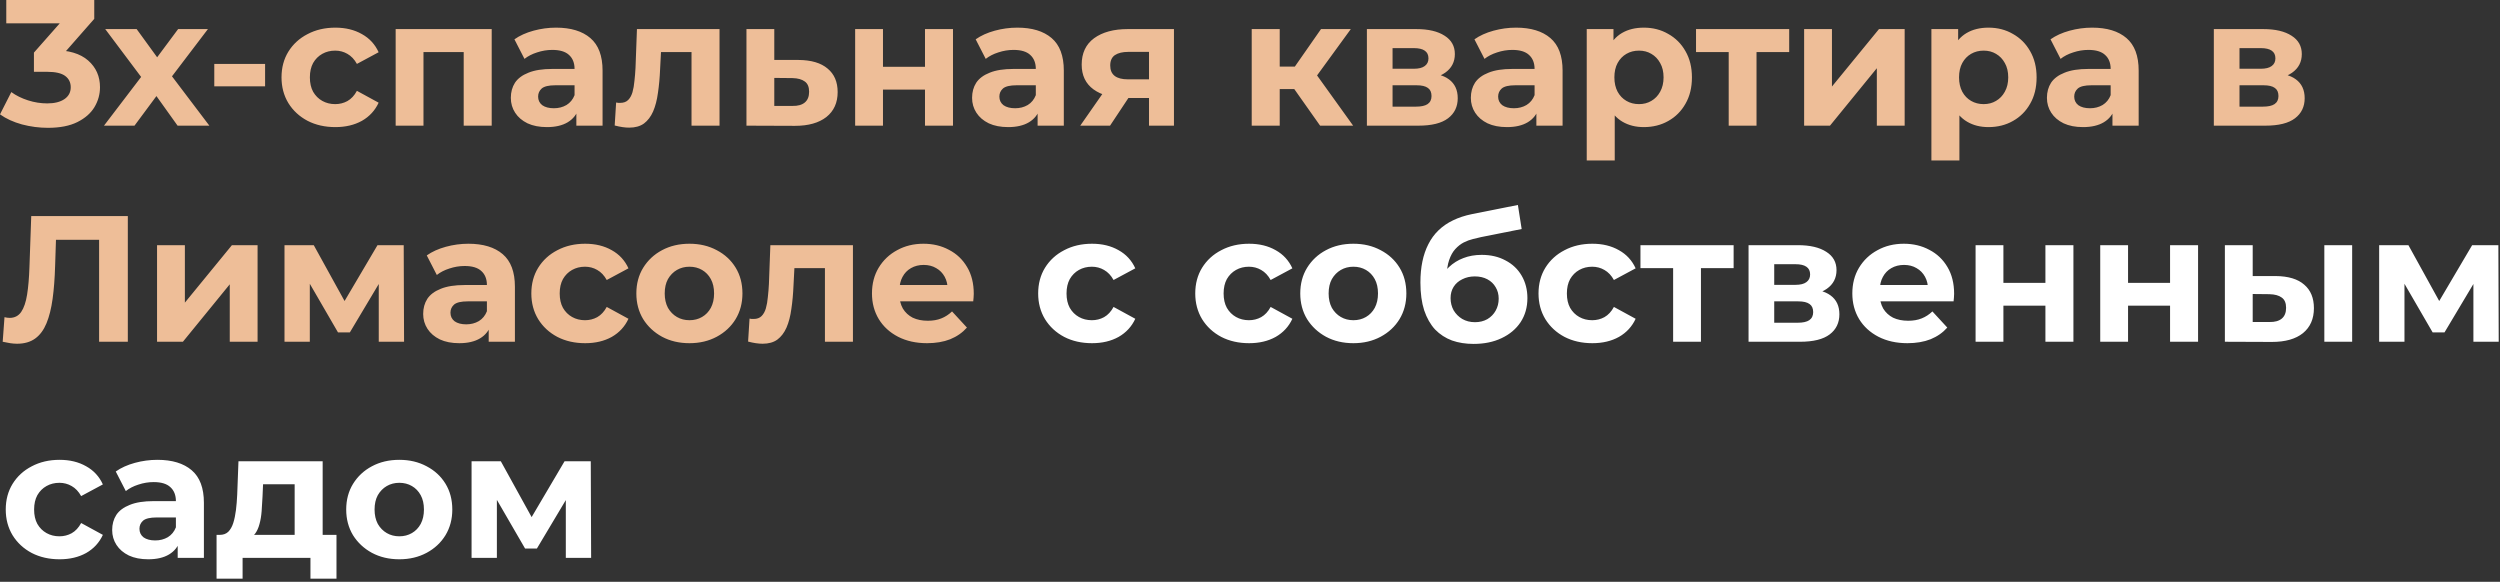
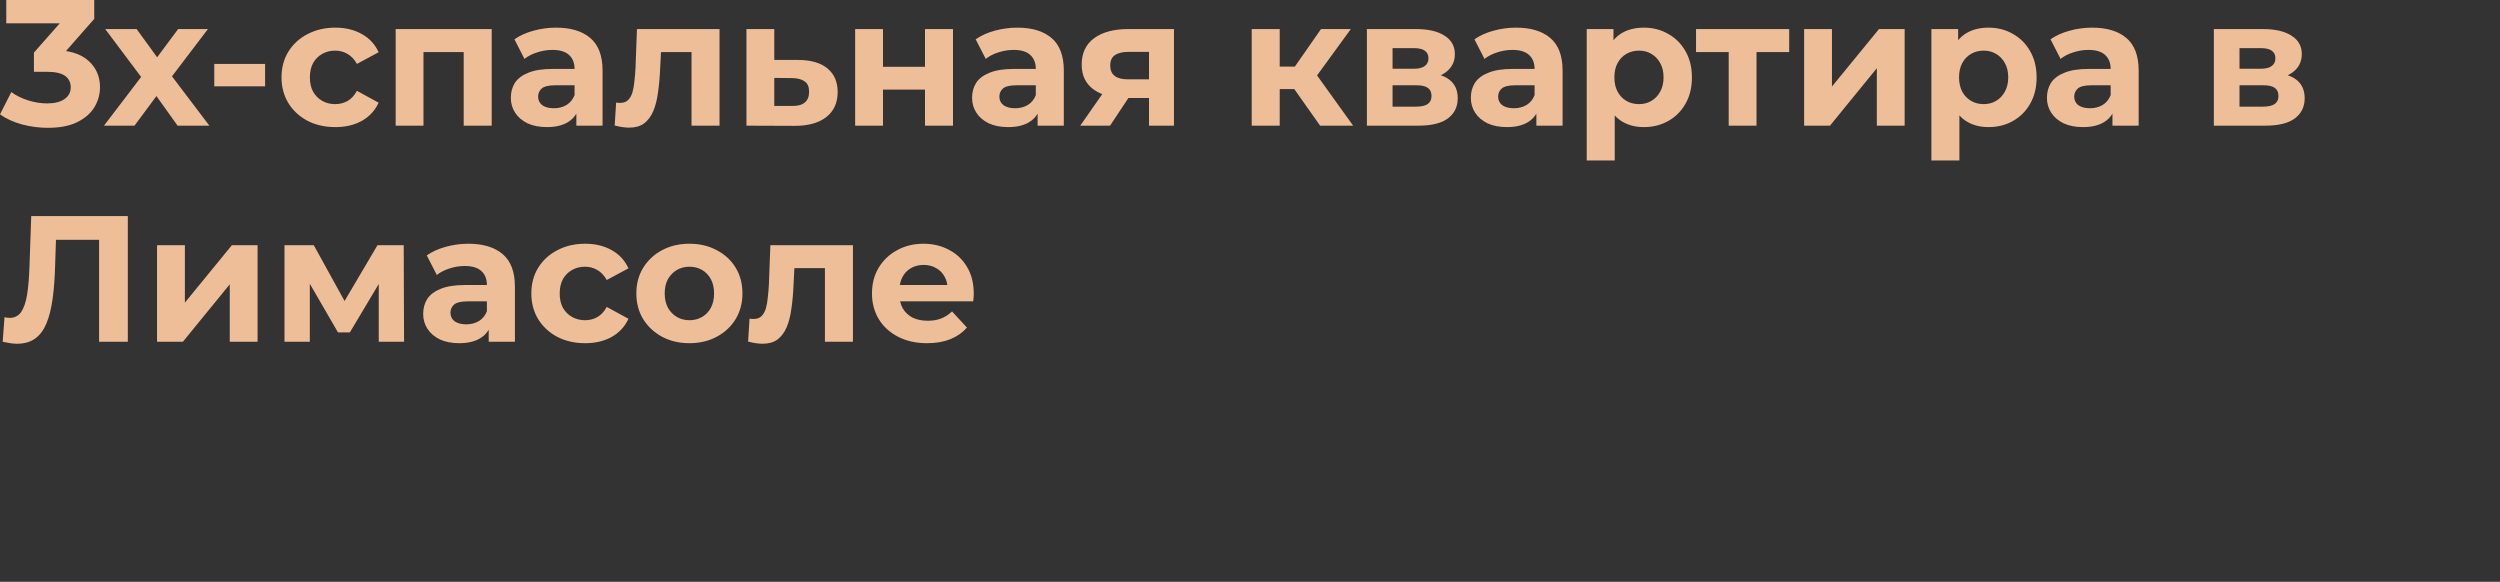
<svg xmlns="http://www.w3.org/2000/svg" width="752" height="175" viewBox="0 0 752 175" fill="none">
  <rect x="0" y="0" width="752" height="175" fill="#333333" stroke="none" />
  <path d="M14.419 38.448C11.791 38.448 9.181 38.106 6.589 37.422C3.997 36.702 1.801 35.694 0.001 34.398L3.403 27.702C4.843 28.746 6.517 29.574 8.425 30.186C10.333 30.798 12.259 31.104 14.203 31.104C16.399 31.104 18.127 30.672 19.387 29.808C20.647 28.944 21.277 27.756 21.277 26.244C21.277 24.804 20.719 23.67 19.603 22.842C18.487 22.014 16.687 21.6 14.203 21.6H10.207V15.822L20.737 3.888L21.709 7.02H1.891V-0H28.351V5.67L17.875 17.604L13.447 15.066H15.985C20.629 15.066 24.139 16.11 26.515 18.198C28.891 20.286 30.079 22.968 30.079 26.244C30.079 28.368 29.521 30.366 28.405 32.238C27.289 34.074 25.579 35.568 23.275 36.72C20.971 37.872 18.019 38.448 14.419 38.448ZM31.277 37.8L44.291 20.736L44.129 25.38L31.655 8.748H41.105L48.989 19.602L45.425 19.71L53.579 8.748H62.543L50.015 25.218V20.682L62.975 37.8H53.417L45.155 26.244L48.665 26.73L40.457 37.8H31.277ZM64.456 25.974V19.224H79.738V25.974H64.456ZM100.88 38.232C97.748 38.232 94.958 37.602 92.51 36.342C90.062 35.046 88.136 33.264 86.732 30.996C85.364 28.728 84.68 26.154 84.68 23.274C84.68 20.358 85.364 17.784 86.732 15.552C88.136 13.284 90.062 11.52 92.51 10.26C94.958 8.964 97.748 8.316 100.88 8.316C103.94 8.316 106.604 8.964 108.872 10.26C111.14 11.52 112.814 13.338 113.894 15.714L107.36 19.224C106.604 17.856 105.65 16.848 104.498 16.2C103.382 15.552 102.158 15.228 100.826 15.228C99.386 15.228 98.09 15.552 96.938 16.2C95.786 16.848 94.868 17.766 94.184 18.954C93.536 20.142 93.212 21.582 93.212 23.274C93.212 24.966 93.536 26.406 94.184 27.594C94.868 28.782 95.786 29.7 96.938 30.348C98.09 30.996 99.386 31.32 100.826 31.32C102.158 31.32 103.382 31.014 104.498 30.402C105.65 29.754 106.604 28.728 107.36 27.324L113.894 30.888C112.814 33.228 111.14 35.046 108.872 36.342C106.604 37.602 103.94 38.232 100.88 38.232ZM119.013 37.8V8.748H147.903V37.8H139.479V13.77L141.369 15.66H125.493L127.383 13.77V37.8H119.013ZM173.368 37.8V32.13L172.828 30.888V20.736C172.828 18.936 172.27 17.532 171.154 16.524C170.074 15.516 168.4 15.012 166.132 15.012C164.584 15.012 163.054 15.264 161.542 15.768C160.066 16.236 158.806 16.884 157.762 17.712L154.738 11.826C156.322 10.71 158.23 9.846 160.462 9.234C162.694 8.622 164.962 8.316 167.266 8.316C171.694 8.316 175.132 9.36 177.58 11.448C180.028 13.536 181.252 16.794 181.252 21.222V37.8H173.368ZM164.512 38.232C162.244 38.232 160.3 37.854 158.68 37.098C157.06 36.306 155.818 35.244 154.954 33.912C154.09 32.58 153.658 31.086 153.658 29.43C153.658 27.702 154.072 26.19 154.9 24.894C155.764 23.598 157.114 22.59 158.95 21.87C160.786 21.114 163.18 20.736 166.132 20.736H173.854V25.65H167.05C165.07 25.65 163.702 25.974 162.946 26.622C162.226 27.27 161.866 28.08 161.866 29.052C161.866 30.132 162.28 30.996 163.108 31.644C163.972 32.256 165.142 32.562 166.618 32.562C168.022 32.562 169.282 32.238 170.398 31.59C171.514 30.906 172.324 29.916 172.828 28.62L174.124 32.508C173.512 34.38 172.396 35.802 170.776 36.774C169.156 37.746 167.068 38.232 164.512 38.232ZM184.898 37.746L185.33 30.834C185.546 30.87 185.762 30.906 185.978 30.942C186.194 30.942 186.392 30.942 186.572 30.942C187.58 30.942 188.372 30.654 188.948 30.078C189.524 29.502 189.956 28.728 190.244 27.756C190.532 26.748 190.73 25.614 190.838 24.354C190.982 23.094 191.09 21.78 191.162 20.412L191.594 8.748H216.434V37.8H208.01V13.608L209.9 15.66H197.156L198.938 13.5L198.56 20.79C198.452 23.382 198.236 25.758 197.912 27.918C197.624 30.078 197.138 31.95 196.454 33.534C195.77 35.082 194.852 36.288 193.7 37.152C192.548 37.98 191.072 38.394 189.272 38.394C188.624 38.394 187.94 38.34 187.22 38.232C186.5 38.124 185.726 37.962 184.898 37.746ZM240.248 18.036C244.064 18.072 246.962 18.936 248.942 20.628C250.958 22.284 251.966 24.642 251.966 27.702C251.966 30.906 250.832 33.408 248.564 35.208C246.296 36.972 243.146 37.854 239.114 37.854L224.534 37.8V8.748H232.904V18.036H240.248ZM238.358 31.86C239.978 31.896 241.22 31.554 242.084 30.834C242.948 30.114 243.38 29.034 243.38 27.594C243.38 26.154 242.948 25.128 242.084 24.516C241.22 23.868 239.978 23.526 238.358 23.49L232.904 23.436V31.86H238.358ZM257.23 37.8V8.748H265.6V20.088H278.236V8.748H286.66V37.8H278.236V26.946H265.6V37.8H257.23ZM312.112 37.8V32.13L311.572 30.888V20.736C311.572 18.936 311.014 17.532 309.898 16.524C308.818 15.516 307.144 15.012 304.876 15.012C303.328 15.012 301.798 15.264 300.286 15.768C298.81 16.236 297.55 16.884 296.506 17.712L293.482 11.826C295.066 10.71 296.974 9.846 299.206 9.234C301.438 8.622 303.706 8.316 306.01 8.316C310.438 8.316 313.876 9.36 316.324 11.448C318.772 13.536 319.996 16.794 319.996 21.222V37.8H312.112ZM303.256 38.232C300.988 38.232 299.044 37.854 297.424 37.098C295.804 36.306 294.562 35.244 293.698 33.912C292.834 32.58 292.402 31.086 292.402 29.43C292.402 27.702 292.816 26.19 293.644 24.894C294.508 23.598 295.858 22.59 297.694 21.87C299.53 21.114 301.924 20.736 304.876 20.736H312.598V25.65H305.794C303.814 25.65 302.446 25.974 301.69 26.622C300.97 27.27 300.61 28.08 300.61 29.052C300.61 30.132 301.024 30.996 301.852 31.644C302.716 32.256 303.886 32.562 305.362 32.562C306.766 32.562 308.026 32.238 309.142 31.59C310.258 30.906 311.068 29.916 311.572 28.62L312.868 32.508C312.256 34.38 311.14 35.802 309.52 36.774C307.9 37.746 305.812 38.232 303.256 38.232ZM345.62 37.8V28.134L346.808 29.484H338.762C334.586 29.484 331.31 28.62 328.934 26.892C326.558 25.164 325.37 22.68 325.37 19.44C325.37 15.984 326.612 13.338 329.096 11.502C331.616 9.666 335 8.748 339.248 8.748H353.126V37.8H345.62ZM324.938 37.8L332.66 26.73H341.246L333.902 37.8H324.938ZM345.62 25.542V13.446L346.808 15.606H339.41C337.682 15.606 336.332 15.93 335.36 16.578C334.424 17.226 333.956 18.27 333.956 19.71C333.956 22.482 335.738 23.868 339.302 23.868H346.808L345.62 25.542ZM397.089 37.8L387.369 24.03L394.227 19.98L407.025 37.8H397.089ZM376.515 37.8V8.748H384.939V37.8H376.515ZM382.455 26.784V20.034H392.607V26.784H382.455ZM395.037 24.246L387.153 23.382L397.359 8.748H406.323L395.037 24.246ZM411.161 37.8V8.748H426.011C429.647 8.748 432.491 9.414 434.543 10.746C436.595 12.042 437.621 13.878 437.621 16.254C437.621 18.63 436.649 20.502 434.705 21.87C432.797 23.202 430.259 23.868 427.091 23.868L427.955 21.924C431.483 21.924 434.111 22.572 435.839 23.868C437.603 25.164 438.485 27.054 438.485 29.538C438.485 32.094 437.513 34.11 435.569 35.586C433.625 37.062 430.655 37.8 426.659 37.8H411.161ZM418.883 32.076H425.957C427.505 32.076 428.657 31.824 429.413 31.32C430.205 30.78 430.601 29.97 430.601 28.89C430.601 27.774 430.241 26.964 429.521 26.46C428.801 25.92 427.667 25.65 426.119 25.65H418.883V32.076ZM418.883 20.682H425.255C426.731 20.682 427.829 20.412 428.549 19.872C429.305 19.332 429.683 18.558 429.683 17.55C429.683 16.506 429.305 15.732 428.549 15.228C427.829 14.724 426.731 14.472 425.255 14.472H418.883V20.682ZM462.141 37.8V32.13L461.601 30.888V20.736C461.601 18.936 461.043 17.532 459.927 16.524C458.847 15.516 457.173 15.012 454.905 15.012C453.357 15.012 451.827 15.264 450.315 15.768C448.839 16.236 447.579 16.884 446.535 17.712L443.511 11.826C445.095 10.71 447.003 9.846 449.235 9.234C451.467 8.622 453.735 8.316 456.039 8.316C460.467 8.316 463.905 9.36 466.353 11.448C468.801 13.536 470.025 16.794 470.025 21.222V37.8H462.141ZM453.285 38.232C451.017 38.232 449.073 37.854 447.453 37.098C445.833 36.306 444.591 35.244 443.727 33.912C442.863 32.58 442.431 31.086 442.431 29.43C442.431 27.702 442.845 26.19 443.673 24.894C444.537 23.598 445.887 22.59 447.723 21.87C449.559 21.114 451.953 20.736 454.905 20.736H462.627V25.65H455.823C453.843 25.65 452.475 25.974 451.719 26.622C450.999 27.27 450.639 28.08 450.639 29.052C450.639 30.132 451.053 30.996 451.881 31.644C452.745 32.256 453.915 32.562 455.391 32.562C456.795 32.562 458.055 32.238 459.171 31.59C460.287 30.906 461.097 29.916 461.601 28.62L462.897 32.508C462.285 34.38 461.169 35.802 459.549 36.774C457.929 37.746 455.841 38.232 453.285 38.232ZM494.461 38.232C492.013 38.232 489.871 37.692 488.035 36.612C486.199 35.532 484.759 33.894 483.715 31.698C482.707 29.466 482.203 26.658 482.203 23.274C482.203 19.854 482.689 17.046 483.661 14.85C484.633 12.654 486.037 11.016 487.873 9.936C489.709 8.856 491.905 8.316 494.461 8.316C497.197 8.316 499.645 8.946 501.805 10.206C504.001 11.43 505.729 13.158 506.989 15.39C508.285 17.622 508.933 20.25 508.933 23.274C508.933 26.334 508.285 28.98 506.989 31.212C505.729 33.444 504.001 35.172 501.805 36.396C499.645 37.62 497.197 38.232 494.461 38.232ZM477.289 48.276V8.748H485.335V14.688L485.173 23.328L485.713 31.914V48.276H477.289ZM493.003 31.32C494.407 31.32 495.649 30.996 496.729 30.348C497.845 29.7 498.727 28.782 499.375 27.594C500.059 26.37 500.401 24.93 500.401 23.274C500.401 21.582 500.059 20.142 499.375 18.954C498.727 17.766 497.845 16.848 496.729 16.2C495.649 15.552 494.407 15.228 493.003 15.228C491.599 15.228 490.339 15.552 489.223 16.2C488.107 16.848 487.225 17.766 486.577 18.954C485.929 20.142 485.605 21.582 485.605 23.274C485.605 24.93 485.929 26.37 486.577 27.594C487.225 28.782 488.107 29.7 489.223 30.348C490.339 30.996 491.599 31.32 493.003 31.32ZM519.992 37.8V13.716L521.882 15.66H510.164V8.748H538.19V15.66H526.472L528.362 13.716V37.8H519.992ZM542.681 37.8V8.748H551.051V26.028L565.199 8.748H572.921V37.8H564.551V20.52L550.457 37.8H542.681ZM598.137 38.232C595.689 38.232 593.547 37.692 591.711 36.612C589.875 35.532 588.435 33.894 587.391 31.698C586.383 29.466 585.879 26.658 585.879 23.274C585.879 19.854 586.365 17.046 587.337 14.85C588.309 12.654 589.713 11.016 591.549 9.936C593.385 8.856 595.581 8.316 598.137 8.316C600.873 8.316 603.321 8.946 605.481 10.206C607.677 11.43 609.405 13.158 610.665 15.39C611.961 17.622 612.609 20.25 612.609 23.274C612.609 26.334 611.961 28.98 610.665 31.212C609.405 33.444 607.677 35.172 605.481 36.396C603.321 37.62 600.873 38.232 598.137 38.232ZM580.965 48.276V8.748H589.011V14.688L588.849 23.328L589.389 31.914V48.276H580.965ZM596.679 31.32C598.083 31.32 599.325 30.996 600.405 30.348C601.521 29.7 602.403 28.782 603.051 27.594C603.735 26.37 604.077 24.93 604.077 23.274C604.077 21.582 603.735 20.142 603.051 18.954C602.403 17.766 601.521 16.848 600.405 16.2C599.325 15.552 598.083 15.228 596.679 15.228C595.275 15.228 594.015 15.552 592.899 16.2C591.783 16.848 590.901 17.766 590.253 18.954C589.605 20.142 589.281 21.582 589.281 23.274C589.281 24.93 589.605 26.37 590.253 27.594C590.901 28.782 591.783 29.7 592.899 30.348C594.015 30.996 595.275 31.32 596.679 31.32ZM635.426 37.8V32.13L634.886 30.888V20.736C634.886 18.936 634.328 17.532 633.212 16.524C632.132 15.516 630.458 15.012 628.19 15.012C626.642 15.012 625.112 15.264 623.6 15.768C622.124 16.236 620.864 16.884 619.82 17.712L616.796 11.826C618.38 10.71 620.288 9.846 622.52 9.234C624.752 8.622 627.02 8.316 629.324 8.316C633.752 8.316 637.19 9.36 639.638 11.448C642.086 13.536 643.31 16.794 643.31 21.222V37.8H635.426ZM626.57 38.232C624.302 38.232 622.358 37.854 620.738 37.098C619.118 36.306 617.876 35.244 617.012 33.912C616.148 32.58 615.716 31.086 615.716 29.43C615.716 27.702 616.13 26.19 616.958 24.894C617.822 23.598 619.172 22.59 621.008 21.87C622.844 21.114 625.238 20.736 628.19 20.736H635.912V25.65H629.108C627.128 25.65 625.76 25.974 625.004 26.622C624.284 27.27 623.924 28.08 623.924 29.052C623.924 30.132 624.338 30.996 625.166 31.644C626.03 32.256 627.2 32.562 628.676 32.562C630.08 32.562 631.34 32.238 632.456 31.59C633.572 30.906 634.382 29.916 634.886 28.62L636.182 32.508C635.57 34.38 634.454 35.802 632.834 36.774C631.214 37.746 629.126 38.232 626.57 38.232ZM665.921 37.8V8.748H680.771C684.407 8.748 687.251 9.414 689.303 10.746C691.355 12.042 692.381 13.878 692.381 16.254C692.381 18.63 691.409 20.502 689.465 21.87C687.557 23.202 685.019 23.868 681.851 23.868L682.715 21.924C686.243 21.924 688.871 22.572 690.599 23.868C692.363 25.164 693.245 27.054 693.245 29.538C693.245 32.094 692.273 34.11 690.329 35.586C688.385 37.062 685.415 37.8 681.419 37.8H665.921ZM673.643 32.076H680.717C682.265 32.076 683.417 31.824 684.173 31.32C684.965 30.78 685.361 29.97 685.361 28.89C685.361 27.774 685.001 26.964 684.281 26.46C683.561 25.92 682.427 25.65 680.879 25.65H673.643V32.076ZM673.643 20.682H680.015C681.491 20.682 682.589 20.412 683.309 19.872C684.065 19.332 684.443 18.558 684.443 17.55C684.443 16.506 684.065 15.732 683.309 15.228C682.589 14.724 681.491 14.472 680.015 14.472H673.643V20.682ZM5.131 103.394C4.483 103.394 3.799 103.34 3.079 103.232C2.395 103.124 1.639 102.98 0.811 102.8L1.351 95.402C1.855 95.546 2.377 95.618 2.917 95.618C4.393 95.618 5.545 95.024 6.373 93.836C7.201 92.612 7.795 90.866 8.155 88.598C8.515 86.33 8.749 83.576 8.857 80.336L9.397 65H38.449V102.8H29.809V70.13L31.807 72.128H15.121L16.903 70.022L16.579 80.012C16.471 83.72 16.219 87.014 15.823 89.894C15.427 92.774 14.815 95.222 13.987 97.238C13.159 99.254 12.025 100.784 10.585 101.828C9.145 102.872 7.327 103.394 5.131 103.394ZM47.241 102.8V73.748H55.611V91.028L69.759 73.748H77.481V102.8H69.111V85.52L55.017 102.8H47.241ZM85.579 102.8V73.748H94.381L105.343 93.62H101.833L113.551 73.748H121.435L121.543 102.8H113.929V82.388L115.225 83.252L105.235 99.992H101.671L91.627 82.658L93.193 82.28V102.8H85.579ZM147.001 102.8V97.13L146.461 95.888V85.736C146.461 83.936 145.903 82.532 144.787 81.524C143.707 80.516 142.033 80.012 139.765 80.012C138.217 80.012 136.687 80.264 135.175 80.768C133.699 81.236 132.439 81.884 131.395 82.712L128.371 76.826C129.955 75.71 131.863 74.846 134.095 74.234C136.327 73.622 138.595 73.316 140.899 73.316C145.327 73.316 148.765 74.36 151.213 76.448C153.661 78.536 154.885 81.794 154.885 86.222V102.8H147.001ZM138.145 103.232C135.877 103.232 133.933 102.854 132.312 102.098C130.693 101.306 129.451 100.244 128.587 98.912C127.723 97.58 127.291 96.086 127.291 94.43C127.291 92.702 127.705 91.19 128.533 89.894C129.397 88.598 130.747 87.59 132.583 86.87C134.419 86.114 136.813 85.736 139.765 85.736H147.487V90.65H140.683C138.703 90.65 137.335 90.974 136.579 91.622C135.859 92.27 135.499 93.08 135.499 94.052C135.499 95.132 135.913 95.996 136.741 96.644C137.605 97.256 138.775 97.562 140.251 97.562C141.655 97.562 142.915 97.238 144.031 96.59C145.147 95.906 145.957 94.916 146.461 93.62L147.757 97.508C147.145 99.38 146.029 100.802 144.409 101.774C142.789 102.746 140.701 103.232 138.145 103.232ZM176.026 103.232C172.894 103.232 170.104 102.602 167.656 101.342C165.208 100.046 163.282 98.264 161.878 95.996C160.51 93.728 159.826 91.154 159.826 88.274C159.826 85.358 160.51 82.784 161.878 80.552C163.282 78.284 165.208 76.52 167.656 75.26C170.104 73.964 172.894 73.316 176.026 73.316C179.086 73.316 181.75 73.964 184.018 75.26C186.286 76.52 187.96 78.338 189.04 80.714L182.506 84.224C181.75 82.856 180.796 81.848 179.644 81.2C178.528 80.552 177.304 80.228 175.972 80.228C174.532 80.228 173.236 80.552 172.084 81.2C170.932 81.848 170.014 82.766 169.33 83.954C168.682 85.142 168.358 86.582 168.358 88.274C168.358 89.966 168.682 91.406 169.33 92.594C170.014 93.782 170.932 94.7 172.084 95.348C173.236 95.996 174.532 96.32 175.972 96.32C177.304 96.32 178.528 96.014 179.644 95.402C180.796 94.754 181.75 93.728 182.506 92.324L189.04 95.888C187.96 98.228 186.286 100.046 184.018 101.342C181.75 102.602 179.086 103.232 176.026 103.232ZM207.398 103.232C204.302 103.232 201.548 102.584 199.136 101.288C196.76 99.992 194.87 98.228 193.466 95.996C192.098 93.728 191.414 91.154 191.414 88.274C191.414 85.358 192.098 82.784 193.466 80.552C194.87 78.284 196.76 76.52 199.136 75.26C201.548 73.964 204.302 73.316 207.398 73.316C210.458 73.316 213.194 73.964 215.606 75.26C218.018 76.52 219.908 78.266 221.276 80.498C222.644 82.73 223.328 85.322 223.328 88.274C223.328 91.154 222.644 93.728 221.276 95.996C219.908 98.228 218.018 99.992 215.606 101.288C213.194 102.584 210.458 103.232 207.398 103.232ZM207.398 96.32C208.802 96.32 210.062 95.996 211.178 95.348C212.294 94.7 213.176 93.782 213.824 92.594C214.472 91.37 214.796 89.93 214.796 88.274C214.796 86.582 214.472 85.142 213.824 83.954C213.176 82.766 212.294 81.848 211.178 81.2C210.062 80.552 208.802 80.228 207.398 80.228C205.994 80.228 204.734 80.552 203.618 81.2C202.502 81.848 201.602 82.766 200.918 83.954C200.27 85.142 199.946 86.582 199.946 88.274C199.946 89.93 200.27 91.37 200.918 92.594C201.602 93.782 202.502 94.7 203.618 95.348C204.734 95.996 205.994 96.32 207.398 96.32ZM225.028 102.746L225.46 95.834C225.676 95.87 225.892 95.906 226.108 95.942C226.324 95.942 226.522 95.942 226.702 95.942C227.71 95.942 228.502 95.654 229.078 95.078C229.654 94.502 230.086 93.728 230.374 92.756C230.662 91.748 230.86 90.614 230.968 89.354C231.112 88.094 231.22 86.78 231.292 85.412L231.724 73.748H256.564V102.8H248.14V78.608L250.03 80.66H237.286L239.068 78.5L238.69 85.79C238.582 88.382 238.366 90.758 238.042 92.918C237.754 95.078 237.268 96.95 236.584 98.534C235.9 100.082 234.982 101.288 233.83 102.152C232.678 102.98 231.202 103.394 229.402 103.394C228.754 103.394 228.07 103.34 227.35 103.232C226.63 103.124 225.856 102.962 225.028 102.746ZM278.867 103.232C275.555 103.232 272.639 102.584 270.119 101.288C267.635 99.992 265.709 98.228 264.341 95.996C262.973 93.728 262.289 91.154 262.289 88.274C262.289 85.358 262.955 82.784 264.287 80.552C265.655 78.284 267.509 76.52 269.849 75.26C272.189 73.964 274.835 73.316 277.787 73.316C280.631 73.316 283.187 73.928 285.455 75.152C287.759 76.34 289.577 78.068 290.909 80.336C292.241 82.568 292.907 85.25 292.907 88.382C292.907 88.706 292.889 89.084 292.853 89.516C292.817 89.912 292.781 90.29 292.745 90.65H269.147V85.736H288.317L285.077 87.194C285.077 85.682 284.771 84.368 284.159 83.252C283.547 82.136 282.701 81.272 281.621 80.66C280.541 80.012 279.281 79.688 277.841 79.688C276.401 79.688 275.123 80.012 274.007 80.66C272.927 81.272 272.081 82.154 271.469 83.306C270.857 84.422 270.551 85.754 270.551 87.302V88.598C270.551 90.182 270.893 91.586 271.577 92.81C272.297 93.998 273.287 94.916 274.547 95.564C275.843 96.176 277.355 96.482 279.083 96.482C280.631 96.482 281.981 96.248 283.133 95.78C284.321 95.312 285.401 94.61 286.373 93.674L290.855 98.534C289.523 100.046 287.849 101.216 285.833 102.044C283.817 102.836 281.495 103.232 278.867 103.232Z" fill="#EEBE98" />
-   <path d="M328.481 103.232C325.349 103.232 322.559 102.602 320.111 101.342C317.663 100.046 315.737 98.264 314.333 95.996C312.965 93.728 312.281 91.154 312.281 88.274C312.281 85.358 312.965 82.784 314.333 80.552C315.737 78.284 317.663 76.52 320.111 75.26C322.559 73.964 325.349 73.316 328.481 73.316C331.541 73.316 334.205 73.964 336.473 75.26C338.741 76.52 340.415 78.338 341.495 80.714L334.961 84.224C334.205 82.856 333.251 81.848 332.099 81.2C330.983 80.552 329.759 80.228 328.427 80.228C326.987 80.228 325.691 80.552 324.539 81.2C323.387 81.848 322.469 82.766 321.785 83.954C321.137 85.142 320.813 86.582 320.813 88.274C320.813 89.966 321.137 91.406 321.785 92.594C322.469 93.782 323.387 94.7 324.539 95.348C325.691 95.996 326.987 96.32 328.427 96.32C329.759 96.32 330.983 96.014 332.099 95.402C333.251 94.754 334.205 93.728 334.961 92.324L341.495 95.888C340.415 98.228 338.741 100.046 336.473 101.342C334.205 102.602 331.541 103.232 328.481 103.232ZM375.731 103.232C372.599 103.232 369.809 102.602 367.361 101.342C364.913 100.046 362.987 98.264 361.583 95.996C360.215 93.728 359.531 91.154 359.531 88.274C359.531 85.358 360.215 82.784 361.583 80.552C362.987 78.284 364.913 76.52 367.361 75.26C369.809 73.964 372.599 73.316 375.731 73.316C378.791 73.316 381.455 73.964 383.723 75.26C385.991 76.52 387.665 78.338 388.745 80.714L382.211 84.224C381.455 82.856 380.501 81.848 379.349 81.2C378.233 80.552 377.009 80.228 375.677 80.228C374.237 80.228 372.941 80.552 371.789 81.2C370.637 81.848 369.719 82.766 369.035 83.954C368.387 85.142 368.063 86.582 368.063 88.274C368.063 89.966 368.387 91.406 369.035 92.594C369.719 93.782 370.637 94.7 371.789 95.348C372.941 95.996 374.237 96.32 375.677 96.32C377.009 96.32 378.233 96.014 379.349 95.402C380.501 94.754 381.455 93.728 382.211 92.324L388.745 95.888C387.665 98.228 385.991 100.046 383.723 101.342C381.455 102.602 378.791 103.232 375.731 103.232ZM407.103 103.232C404.007 103.232 401.253 102.584 398.841 101.288C396.465 99.992 394.575 98.228 393.171 95.996C391.803 93.728 391.119 91.154 391.119 88.274C391.119 85.358 391.803 82.784 393.171 80.552C394.575 78.284 396.465 76.52 398.841 75.26C401.253 73.964 404.007 73.316 407.103 73.316C410.163 73.316 412.899 73.964 415.311 75.26C417.723 76.52 419.613 78.266 420.981 80.498C422.349 82.73 423.033 85.322 423.033 88.274C423.033 91.154 422.349 93.728 420.981 95.996C419.613 98.228 417.723 99.992 415.311 101.288C412.899 102.584 410.163 103.232 407.103 103.232ZM407.103 96.32C408.507 96.32 409.767 95.996 410.883 95.348C411.999 94.7 412.881 93.782 413.529 92.594C414.177 91.37 414.501 89.93 414.501 88.274C414.501 86.582 414.177 85.142 413.529 83.954C412.881 82.766 411.999 81.848 410.883 81.2C409.767 80.552 408.507 80.228 407.103 80.228C405.699 80.228 404.439 80.552 403.323 81.2C402.207 81.848 401.307 82.766 400.623 83.954C399.975 85.142 399.651 86.582 399.651 88.274C399.651 89.93 399.975 91.37 400.623 92.594C401.307 93.782 402.207 94.7 403.323 95.348C404.439 95.996 405.699 96.32 407.103 96.32ZM443.245 103.448C440.869 103.448 438.709 103.106 436.765 102.422C434.821 101.702 433.129 100.604 431.689 99.128C430.285 97.616 429.187 95.69 428.395 93.35C427.639 91.01 427.261 88.22 427.261 84.98C427.261 82.676 427.459 80.57 427.855 78.662C428.251 76.754 428.845 75.026 429.637 73.478C430.429 71.894 431.437 70.508 432.661 69.32C433.921 68.096 435.379 67.088 437.035 66.296C438.727 65.468 440.635 64.838 442.759 64.406L456.583 61.652L457.717 68.888L445.513 71.318C444.793 71.462 443.965 71.66 443.029 71.912C442.129 72.128 441.211 72.47 440.275 72.938C439.375 73.406 438.529 74.072 437.737 74.936C436.981 75.764 436.369 76.862 435.901 78.23C435.433 79.562 435.199 81.218 435.199 83.198C435.199 83.81 435.217 84.278 435.253 84.602C435.325 84.926 435.379 85.268 435.415 85.628C435.487 85.988 435.523 86.546 435.523 87.302L432.823 84.656C433.615 82.964 434.623 81.524 435.847 80.336C437.107 79.148 438.547 78.248 440.167 77.636C441.823 76.988 443.659 76.664 445.675 76.664C448.411 76.664 450.805 77.222 452.857 78.338C454.945 79.418 456.565 80.948 457.717 82.928C458.869 84.908 459.445 87.158 459.445 89.678C459.445 92.414 458.761 94.826 457.393 96.914C456.025 98.966 454.117 100.568 451.669 101.72C449.257 102.872 446.449 103.448 443.245 103.448ZM443.677 96.914C445.081 96.914 446.323 96.608 447.403 95.996C448.483 95.348 449.311 94.502 449.887 93.458C450.499 92.378 450.805 91.172 450.805 89.84C450.805 88.544 450.499 87.392 449.887 86.384C449.311 85.376 448.483 84.584 447.403 84.008C446.323 83.432 445.063 83.144 443.623 83.144C442.219 83.144 440.959 83.432 439.843 84.008C438.727 84.548 437.863 85.304 437.251 86.276C436.639 87.248 436.333 88.382 436.333 89.678C436.333 91.01 436.639 92.234 437.251 93.35C437.899 94.43 438.763 95.294 439.843 95.942C440.959 96.59 442.237 96.914 443.677 96.914ZM478.985 103.232C475.853 103.232 473.063 102.602 470.615 101.342C468.167 100.046 466.241 98.264 464.837 95.996C463.469 93.728 462.785 91.154 462.785 88.274C462.785 85.358 463.469 82.784 464.837 80.552C466.241 78.284 468.167 76.52 470.615 75.26C473.063 73.964 475.853 73.316 478.985 73.316C482.045 73.316 484.709 73.964 486.977 75.26C489.245 76.52 490.919 78.338 491.999 80.714L485.465 84.224C484.709 82.856 483.755 81.848 482.603 81.2C481.487 80.552 480.263 80.228 478.931 80.228C477.491 80.228 476.195 80.552 475.043 81.2C473.891 81.848 472.973 82.766 472.289 83.954C471.641 85.142 471.317 86.582 471.317 88.274C471.317 89.966 471.641 91.406 472.289 92.594C472.973 93.782 473.891 94.7 475.043 95.348C476.195 95.996 477.491 96.32 478.931 96.32C480.263 96.32 481.487 96.014 482.603 95.402C483.755 94.754 484.709 93.728 485.465 92.324L491.999 95.888C490.919 98.228 489.245 100.046 486.977 101.342C484.709 102.602 482.045 103.232 478.985 103.232ZM503.276 102.8V78.716L505.166 80.66H493.448V73.748H521.474V80.66H509.756L511.646 78.716V102.8H503.276ZM525.964 102.8V73.748H540.814C544.45 73.748 547.294 74.414 549.346 75.746C551.398 77.042 552.424 78.878 552.424 81.254C552.424 83.63 551.452 85.502 549.508 86.87C547.6 88.202 545.062 88.868 541.894 88.868L542.758 86.924C546.286 86.924 548.914 87.572 550.642 88.868C552.406 90.164 553.288 92.054 553.288 94.538C553.288 97.094 552.316 99.11 550.372 100.586C548.428 102.062 545.458 102.8 541.462 102.8H525.964ZM533.686 97.076H540.76C542.308 97.076 543.46 96.824 544.216 96.32C545.008 95.78 545.404 94.97 545.404 93.89C545.404 92.774 545.044 91.964 544.324 91.46C543.604 90.92 542.47 90.65 540.922 90.65H533.686V97.076ZM533.686 85.682H540.058C541.534 85.682 542.632 85.412 543.352 84.872C544.108 84.332 544.486 83.558 544.486 82.55C544.486 81.506 544.108 80.732 543.352 80.228C542.632 79.724 541.534 79.472 540.058 79.472H533.686V85.682ZM573.758 103.232C570.446 103.232 567.53 102.584 565.01 101.288C562.526 99.992 560.6 98.228 559.232 95.996C557.864 93.728 557.18 91.154 557.18 88.274C557.18 85.358 557.846 82.784 559.178 80.552C560.546 78.284 562.4 76.52 564.74 75.26C567.08 73.964 569.726 73.316 572.678 73.316C575.522 73.316 578.078 73.928 580.346 75.152C582.65 76.34 584.468 78.068 585.8 80.336C587.132 82.568 587.798 85.25 587.798 88.382C587.798 88.706 587.78 89.084 587.744 89.516C587.708 89.912 587.672 90.29 587.636 90.65H564.038V85.736H583.208L579.968 87.194C579.968 85.682 579.662 84.368 579.05 83.252C578.438 82.136 577.592 81.272 576.512 80.66C575.432 80.012 574.172 79.688 572.732 79.688C571.292 79.688 570.014 80.012 568.898 80.66C567.818 81.272 566.972 82.154 566.36 83.306C565.748 84.422 565.442 85.754 565.442 87.302V88.598C565.442 90.182 565.784 91.586 566.468 92.81C567.188 93.998 568.178 94.916 569.438 95.564C570.734 96.176 572.246 96.482 573.974 96.482C575.522 96.482 576.872 96.248 578.024 95.78C579.212 95.312 580.292 94.61 581.264 93.674L585.746 98.534C584.414 100.046 582.74 101.216 580.724 102.044C578.708 102.836 576.386 103.232 573.758 103.232ZM594.255 102.8V73.748H602.625V85.088H615.261V73.748H623.685V102.8H615.261V91.946H602.625V102.8H594.255ZM631.749 102.8V73.748H640.119V85.088H652.755V73.748H661.179V102.8H652.755V91.946H640.119V102.8H631.749ZM699.159 102.8V73.748H707.529V102.8H699.159ZM684.525 83.036C688.341 83.072 691.203 83.936 693.111 85.628C695.055 87.284 696.027 89.642 696.027 92.702C696.027 95.906 694.929 98.408 692.733 100.208C690.537 101.972 687.423 102.854 683.391 102.854L669.243 102.8V73.748H677.613V83.036H684.525ZM682.635 96.86C684.255 96.896 685.497 96.554 686.361 95.834C687.225 95.114 687.657 94.034 687.657 92.594C687.657 91.154 687.225 90.128 686.361 89.516C685.497 88.868 684.255 88.526 682.635 88.49L677.613 88.436V96.86H682.635ZM715.65 102.8V73.748H724.452L735.414 93.62H731.904L743.622 73.748H751.506L751.614 102.8H744V82.388L745.296 83.252L735.306 99.992H731.742L721.698 82.658L723.264 82.28V102.8H715.65ZM17.929 168.232C14.797 168.232 12.007 167.602 9.559 166.342C7.111 165.046 5.185 163.264 3.781 160.996C2.413 158.728 1.729 156.154 1.729 153.274C1.729 150.358 2.413 147.784 3.781 145.552C5.185 143.284 7.111 141.52 9.559 140.26C12.007 138.964 14.797 138.316 17.929 138.316C20.989 138.316 23.653 138.964 25.921 140.26C28.189 141.52 29.863 143.338 30.943 145.714L24.409 149.224C23.653 147.856 22.699 146.848 21.547 146.2C20.431 145.552 19.207 145.228 17.875 145.228C16.435 145.228 15.139 145.552 13.987 146.2C12.835 146.848 11.917 147.766 11.233 148.954C10.585 150.142 10.261 151.582 10.261 153.274C10.261 154.966 10.585 156.406 11.233 157.594C11.917 158.782 12.835 159.7 13.987 160.348C15.139 160.996 16.435 161.32 17.875 161.32C19.207 161.32 20.431 161.014 21.547 160.402C22.699 159.754 23.653 158.728 24.409 157.324L30.943 160.888C29.863 163.228 28.189 165.046 25.921 166.342C23.653 167.602 20.989 168.232 17.929 168.232ZM53.45 167.8V162.13L52.91 160.888V150.736C52.91 148.936 52.352 147.532 51.236 146.524C50.156 145.516 48.482 145.012 46.214 145.012C44.666 145.012 43.136 145.264 41.624 145.768C40.148 146.236 38.888 146.884 37.844 147.712L34.82 141.826C36.404 140.71 38.312 139.846 40.544 139.234C42.776 138.622 45.044 138.316 47.348 138.316C51.776 138.316 55.214 139.36 57.662 141.448C60.11 143.536 61.334 146.794 61.334 151.222V167.8H53.45ZM44.594 168.232C42.326 168.232 40.382 167.854 38.762 167.098C37.142 166.306 35.9 165.244 35.036 163.912C34.172 162.58 33.74 161.086 33.74 159.43C33.74 157.702 34.154 156.19 34.982 154.894C35.846 153.598 37.196 152.59 39.032 151.87C40.868 151.114 43.262 150.736 46.214 150.736H53.936V155.65H47.132C45.152 155.65 43.784 155.974 43.028 156.622C42.308 157.27 41.948 158.08 41.948 159.052C41.948 160.132 42.362 160.996 43.19 161.644C44.054 162.256 45.224 162.562 46.7 162.562C48.104 162.562 49.364 162.238 50.48 161.59C51.596 160.906 52.406 159.916 52.91 158.62L54.206 162.508C53.594 164.38 52.478 165.802 50.858 166.774C49.238 167.746 47.15 168.232 44.594 168.232ZM88.632 164.02V145.66H79.128L78.966 149.386C78.894 150.934 78.804 152.41 78.696 153.814C78.588 155.218 78.372 156.496 78.048 157.648C77.76 158.764 77.328 159.718 76.752 160.51C76.176 161.266 75.402 161.788 74.43 162.076L66.114 160.888C67.158 160.888 68.004 160.582 68.652 159.97C69.3 159.322 69.804 158.44 70.164 157.324C70.524 156.172 70.794 154.876 70.974 153.436C71.154 151.96 71.28 150.412 71.352 148.792L71.73 138.748H97.056V164.02H88.632ZM65.142 174.064V160.888H101.214V174.064H93.384V167.8H72.972V174.064H65.142ZM120.123 168.232C117.027 168.232 114.273 167.584 111.861 166.288C109.485 164.992 107.595 163.228 106.191 160.996C104.823 158.728 104.139 156.154 104.139 153.274C104.139 150.358 104.823 147.784 106.191 145.552C107.595 143.284 109.485 141.52 111.861 140.26C114.273 138.964 117.027 138.316 120.123 138.316C123.183 138.316 125.919 138.964 128.331 140.26C130.743 141.52 132.633 143.266 134.001 145.498C135.369 147.73 136.053 150.322 136.053 153.274C136.053 156.154 135.369 158.728 134.001 160.996C132.633 163.228 130.743 164.992 128.331 166.288C125.919 167.584 123.183 168.232 120.123 168.232ZM120.123 161.32C121.527 161.32 122.787 160.996 123.903 160.348C125.019 159.7 125.901 158.782 126.549 157.594C127.197 156.37 127.521 154.93 127.521 153.274C127.521 151.582 127.197 150.142 126.549 148.954C125.901 147.766 125.019 146.848 123.903 146.2C122.787 145.552 121.527 145.228 120.123 145.228C118.719 145.228 117.459 145.552 116.343 146.2C115.227 146.848 114.327 147.766 113.643 148.954C112.995 150.142 112.671 151.582 112.671 153.274C112.671 154.93 112.995 156.37 113.643 157.594C114.327 158.782 115.227 159.7 116.343 160.348C117.459 160.996 118.719 161.32 120.123 161.32ZM141.847 167.8V138.748H150.649L161.611 158.62H158.101L169.819 138.748H177.703L177.811 167.8H170.197V147.388L171.493 148.252L161.503 164.992H157.939L147.895 147.658L149.461 147.28V167.8H141.847Z" fill="white" />
</svg>